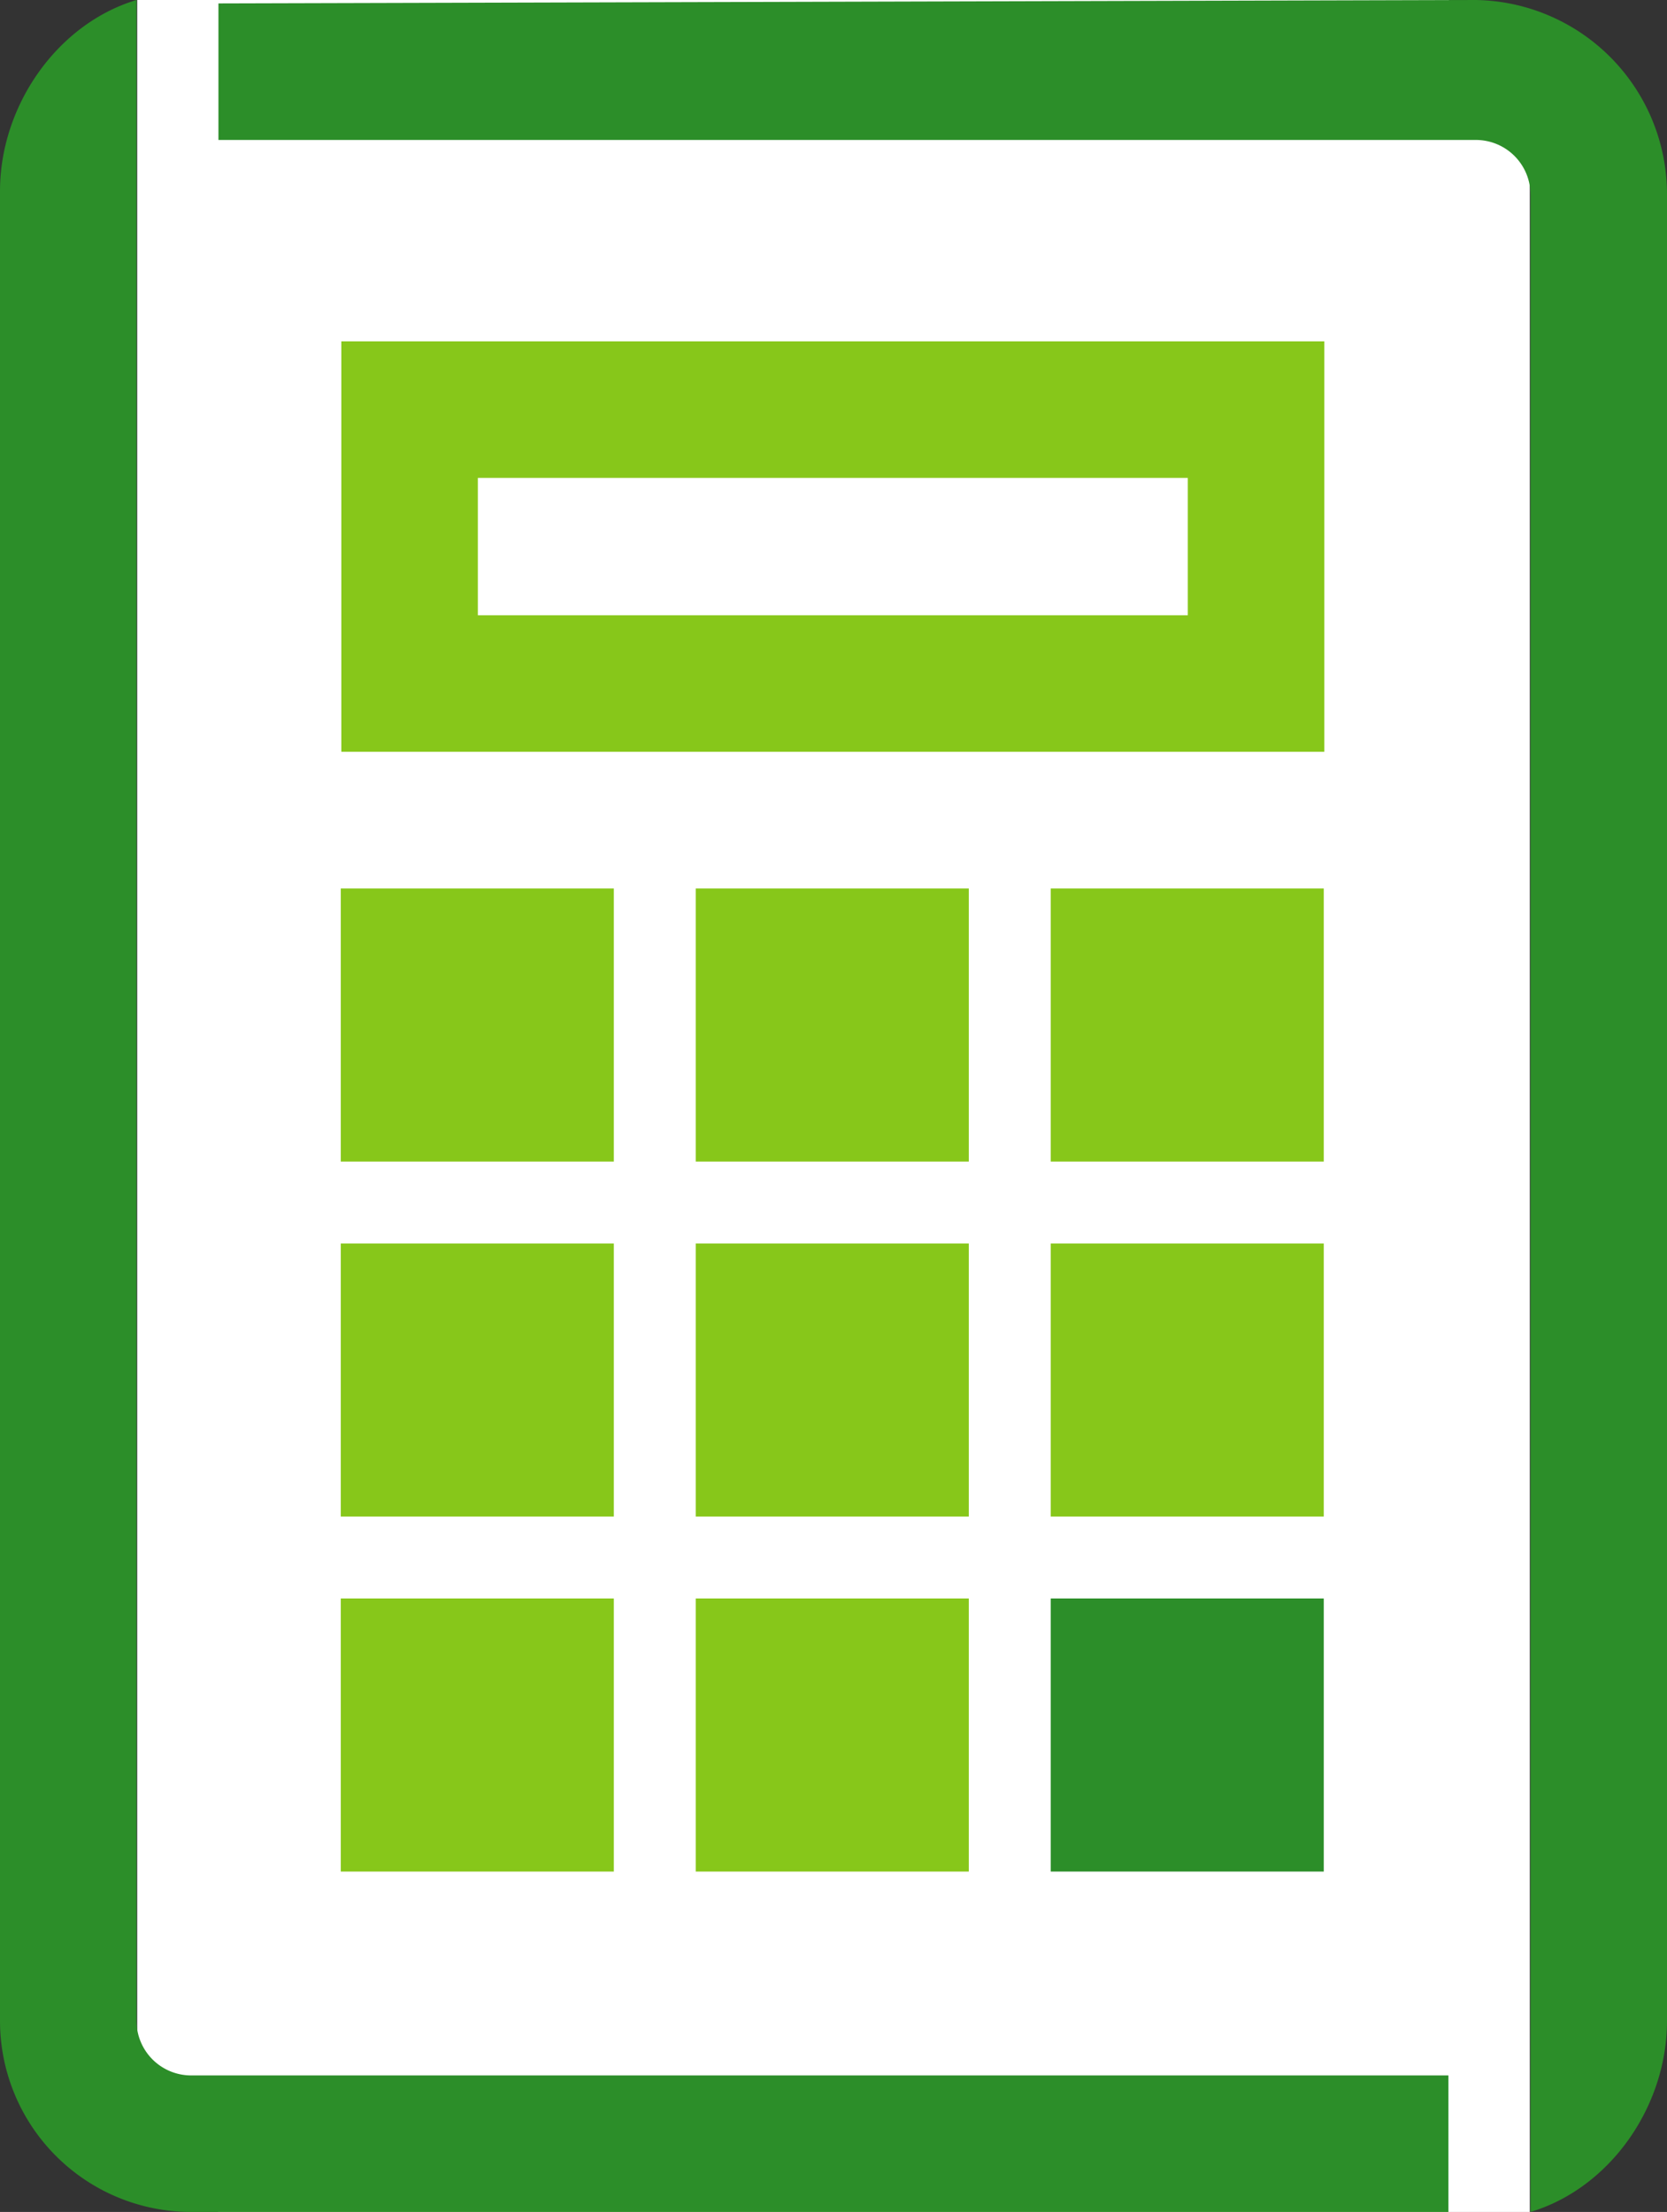
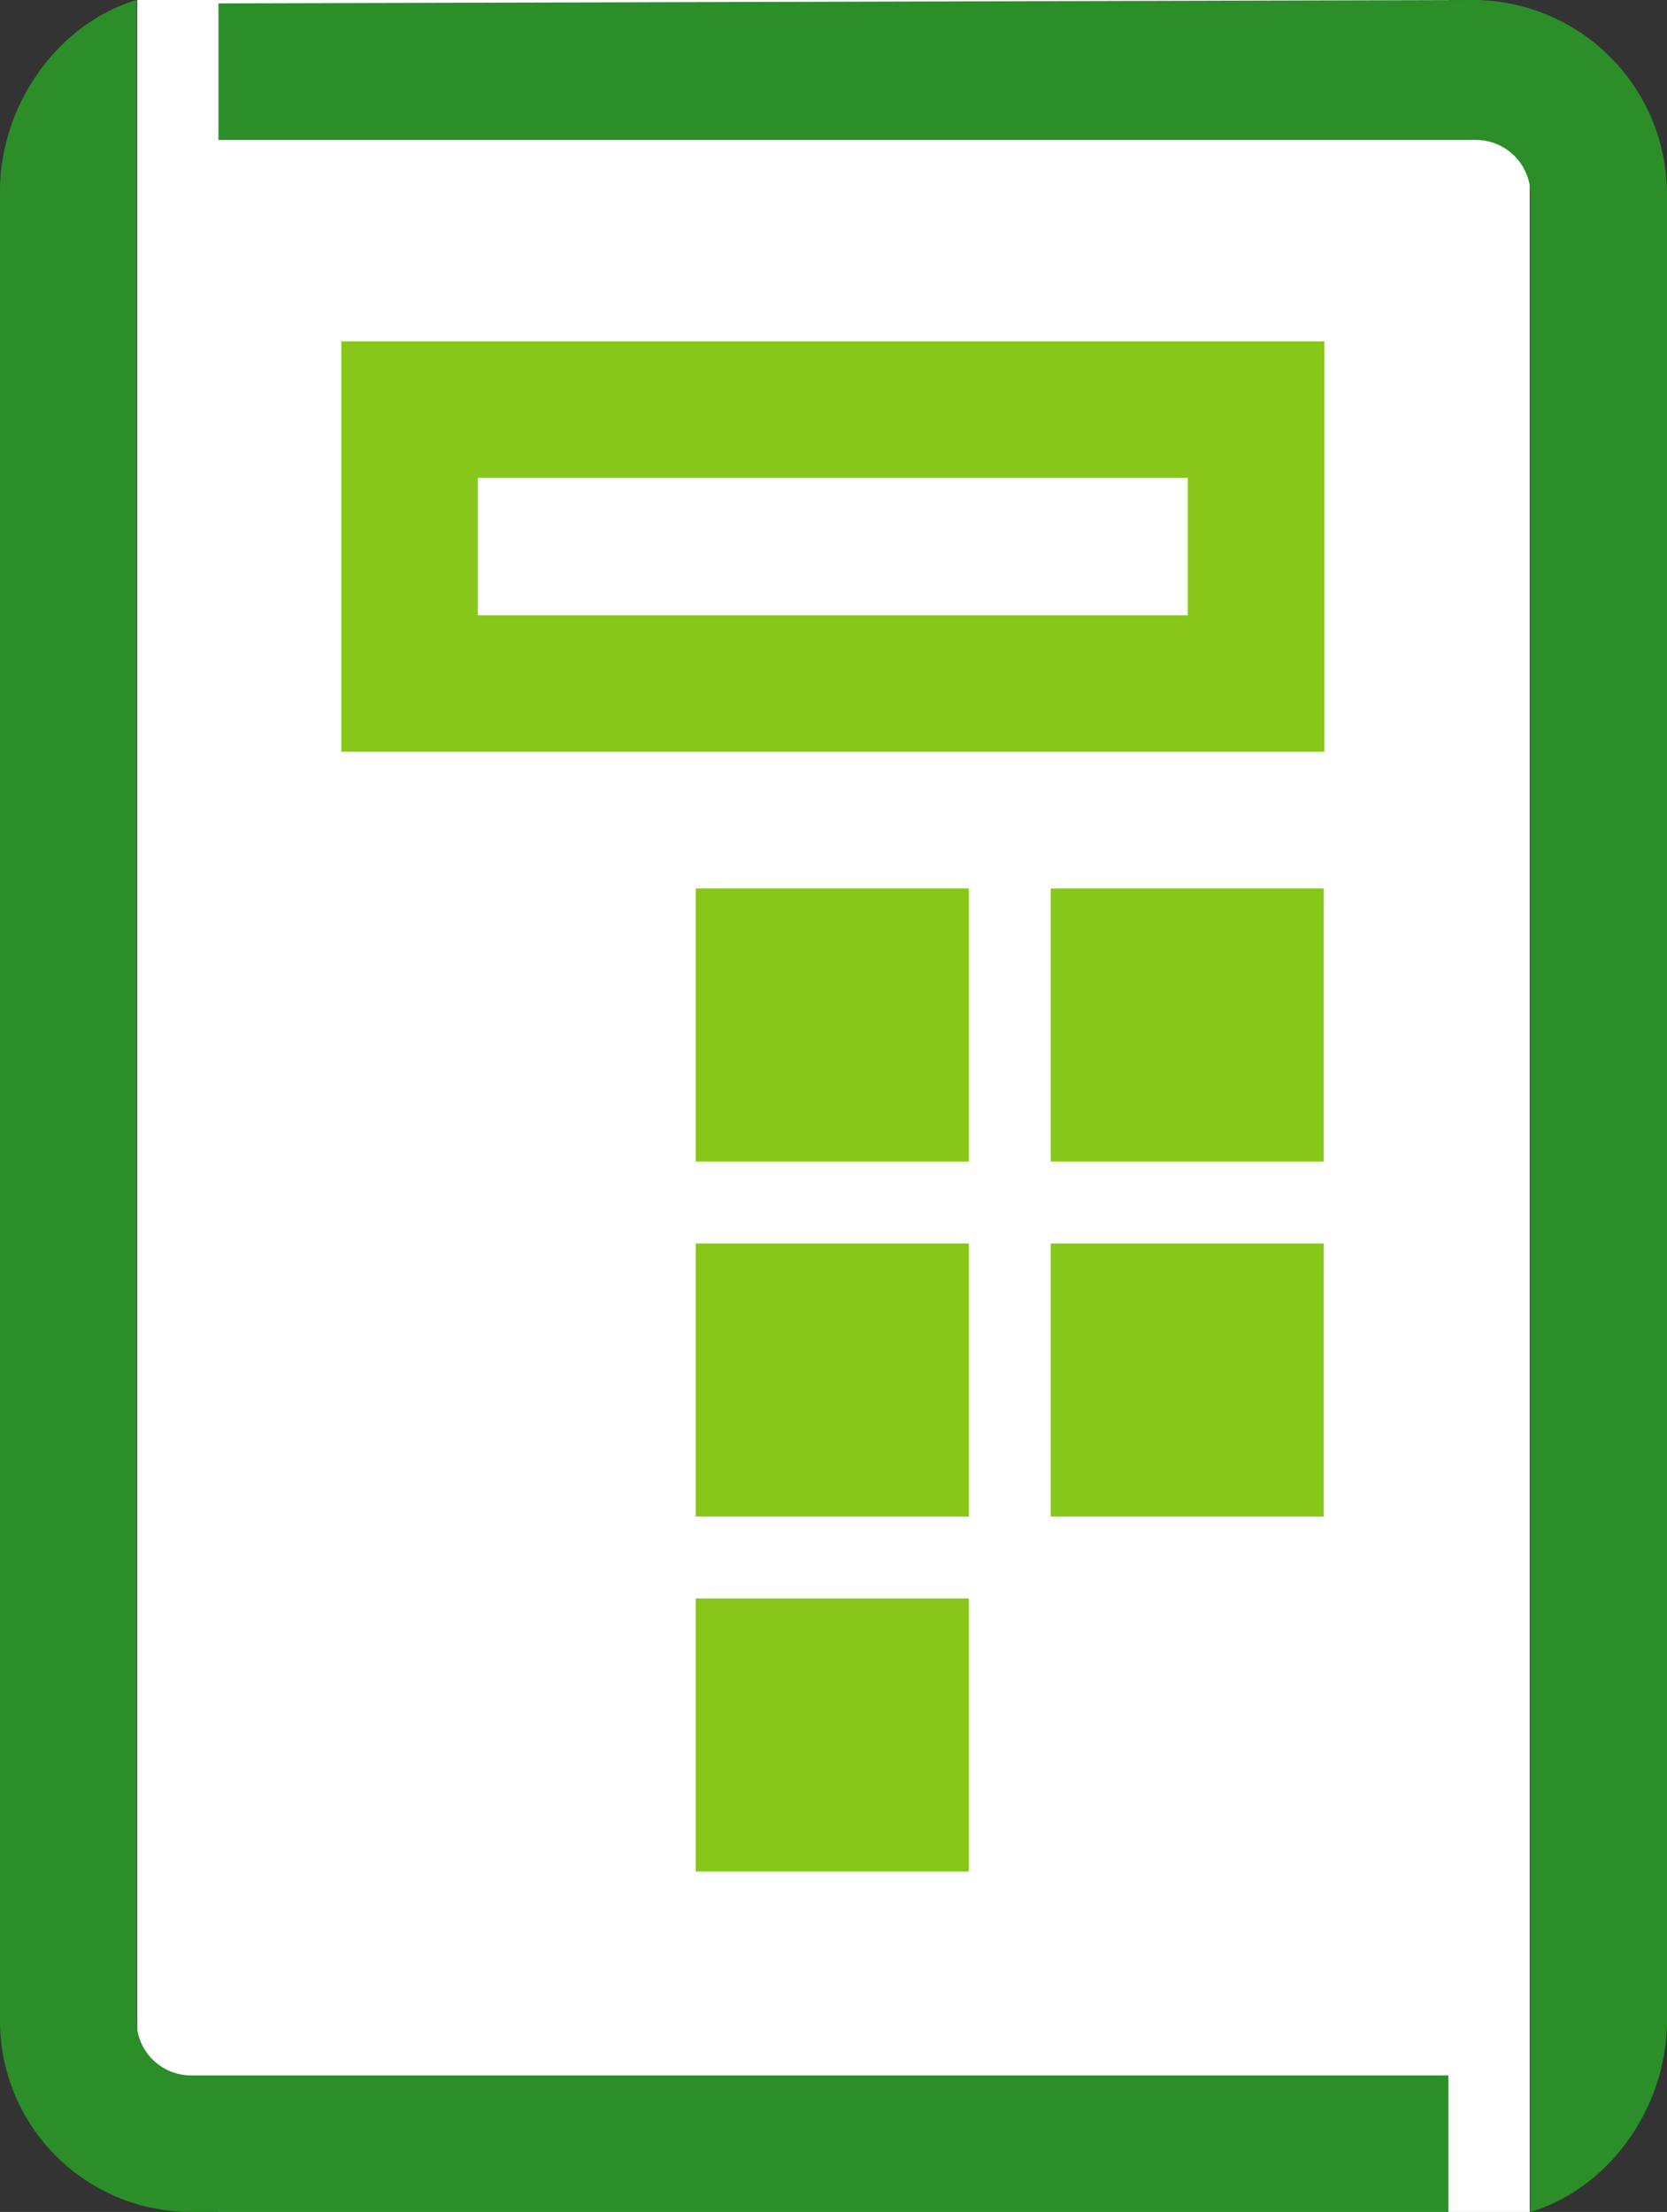
<svg xmlns="http://www.w3.org/2000/svg" viewBox="0 0 122.1 162">
  <rect x="0" y="0" width="122.1" height="162" fill="#333333" stroke="none" />
  <defs>
    <style>.cls-1{isolation:isolate;}.cls-2{fill:#fff;}.cls-3,.cls-6{fill:#2c8e29;}.cls-4,.cls-5{fill:#87c71a;}.cls-4,.cls-6{mix-blend-mode:multiply;}</style>
  </defs>
  <g class="cls-1">
    <g id="Layer_2" data-name="Layer 2">
      <g id="Layer_1-2" data-name="Layer 1">
        <polygon class="cls-2" points="112.05 162 16 162 10.05 157 10.05 0 106.09 0 112.05 4 112.05 162" />
        <path class="cls-3" d="M106.09,152H14a4,4,0,0,1-4-4V0C4.22,1.73,0,7.71,0,14V148a14,14,0,0,0,14,14h92.09Z" />
        <path class="cls-3" d="M108.1,0,16,.25v10h92.1a4,4,0,0,1,4,4V162c5.78-1.73,10-7.67,10-14V14.25A14.23,14.23,0,0,0,108.1,0Z" />
-         <rect class="cls-4" x="24.96" y="65.07" width="20" height="20" />
        <rect class="cls-4" x="50.96" y="65.07" width="20" height="20" />
        <rect class="cls-4" x="76.96" y="65.07" width="20" height="20" />
        <path class="cls-5" d="M97,55.06H25V25H97Zm-62-10H87V35H35Z" />
-         <rect class="cls-4" x="24.96" y="91.07" width="20" height="20" />
        <rect class="cls-4" x="50.96" y="91.07" width="20" height="20" />
        <rect class="cls-4" x="76.96" y="91.07" width="20" height="20" />
-         <rect class="cls-4" x="24.96" y="117.07" width="20" height="20" />
        <rect class="cls-4" x="50.96" y="117.07" width="20" height="20" />
-         <rect class="cls-6" x="76.96" y="117.07" width="20" height="20" />
      </g>
    </g>
  </g>
</svg>